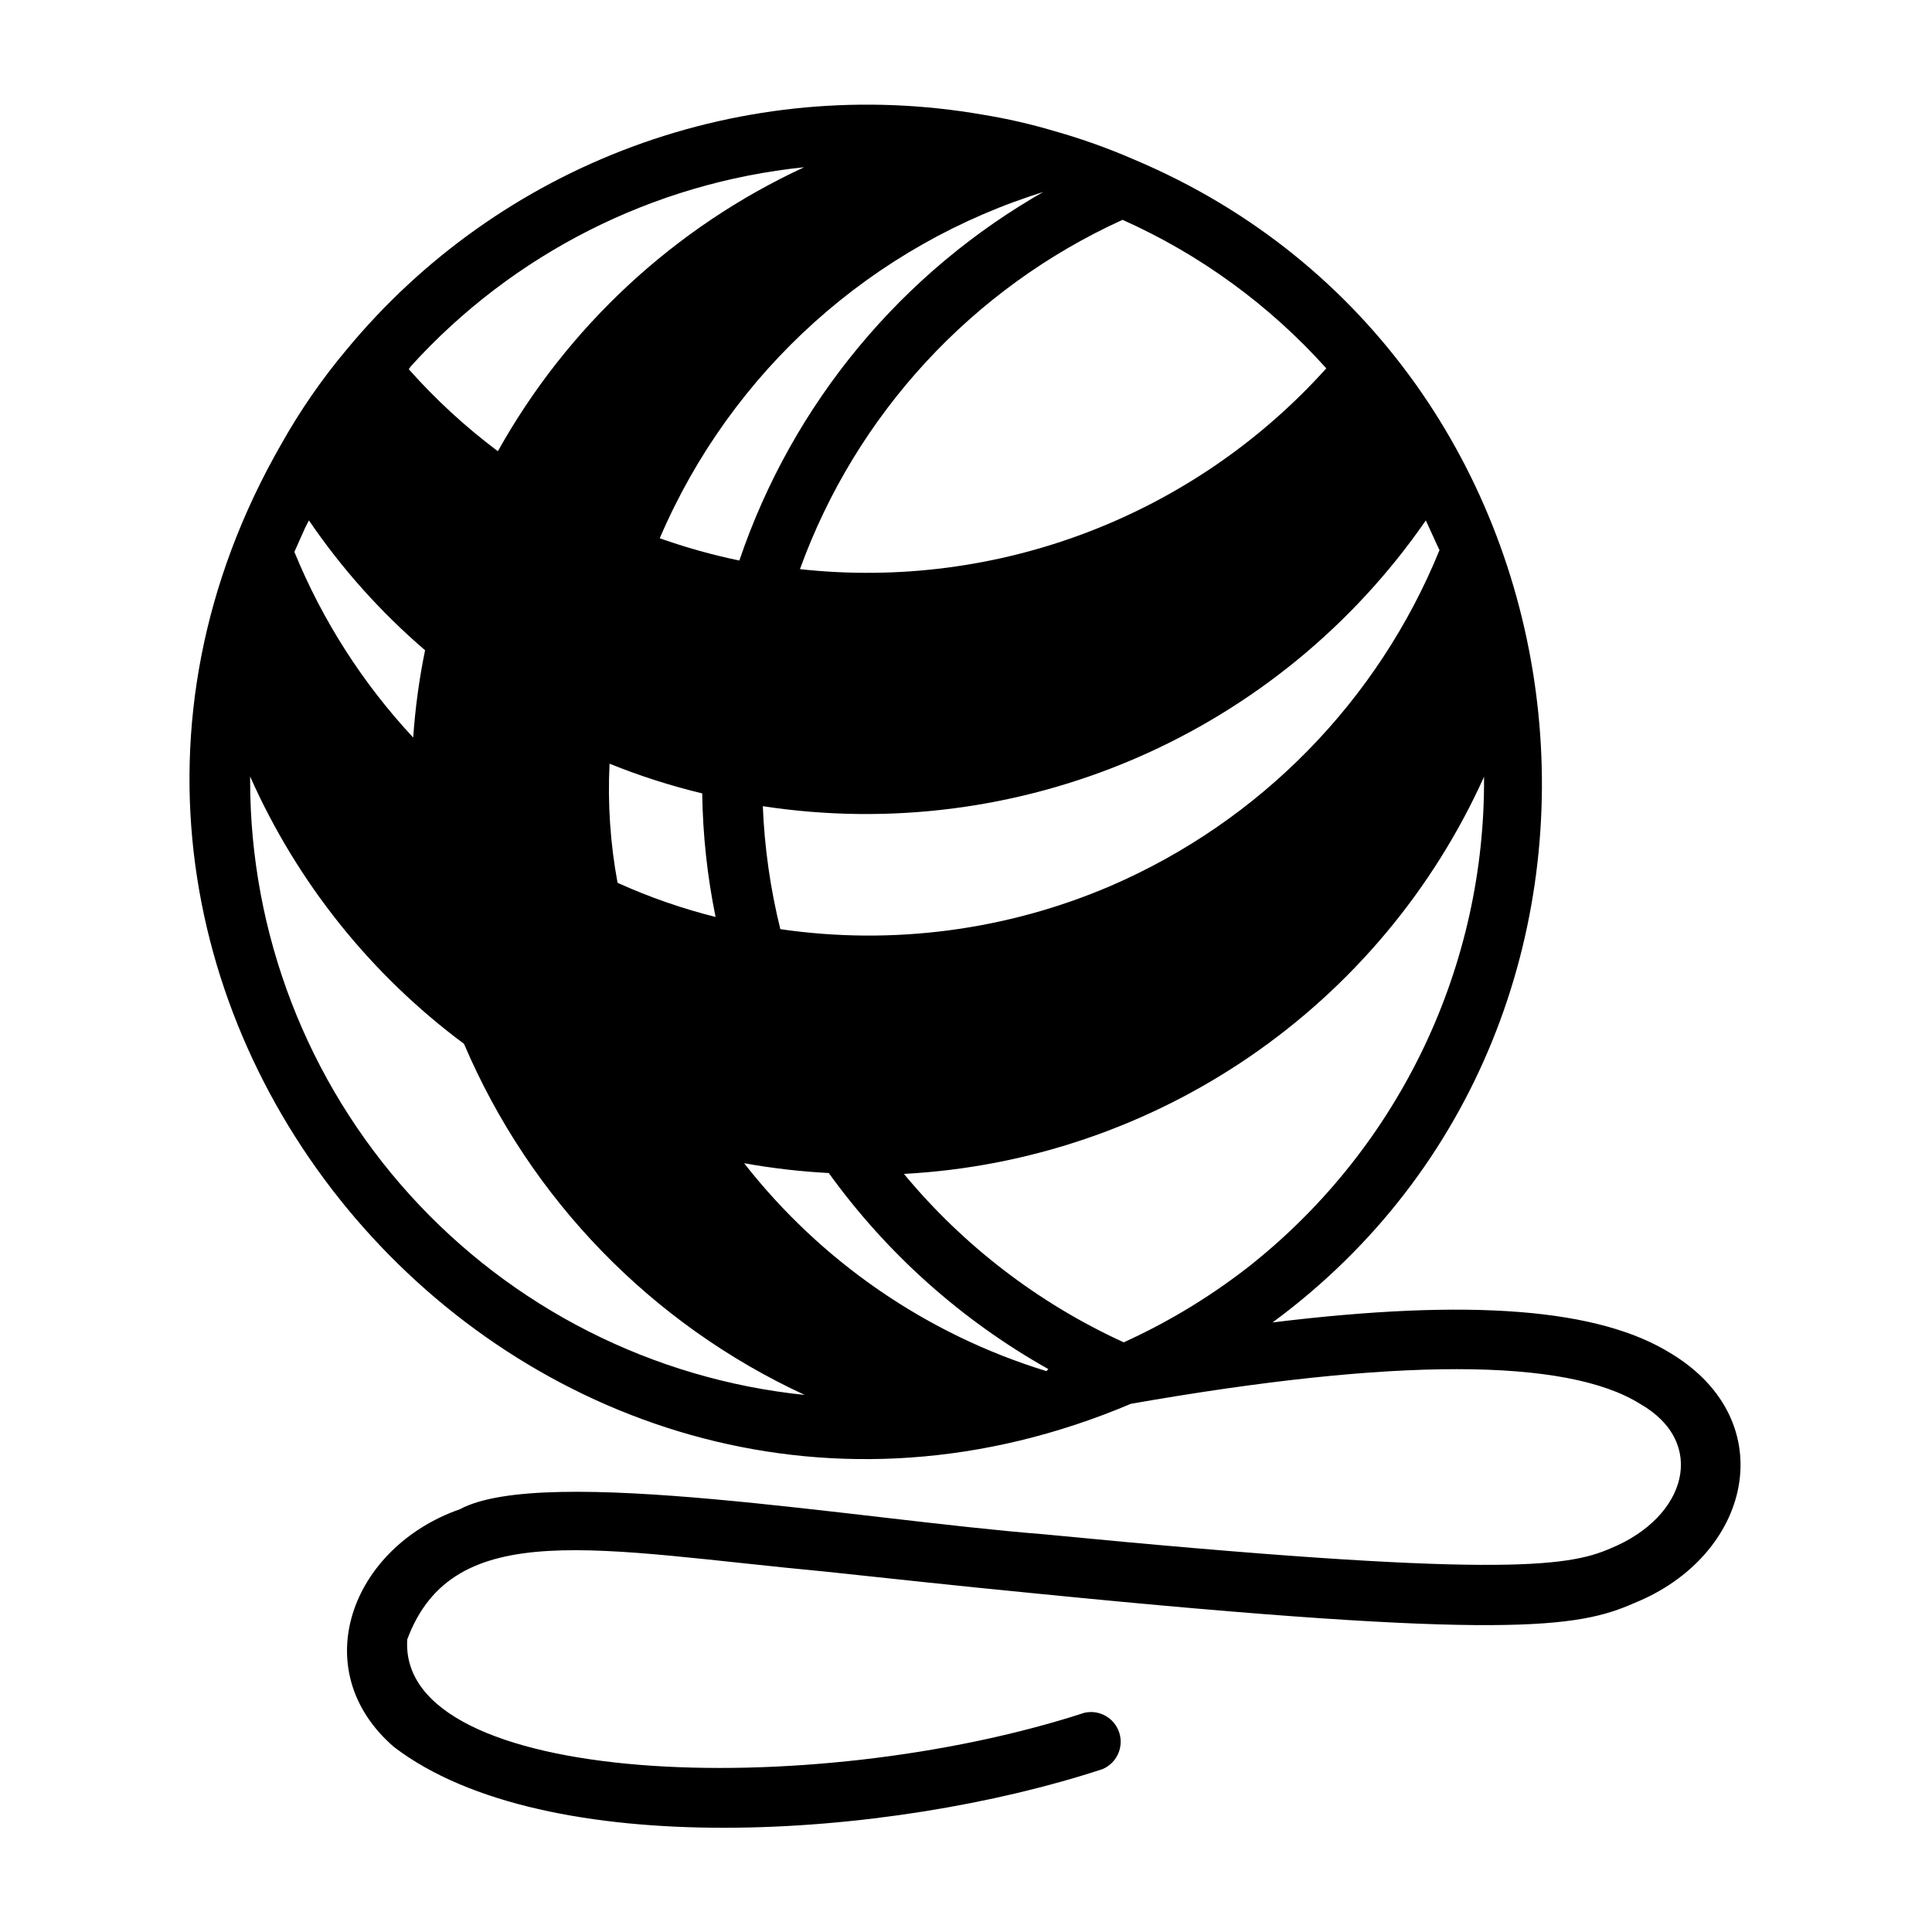
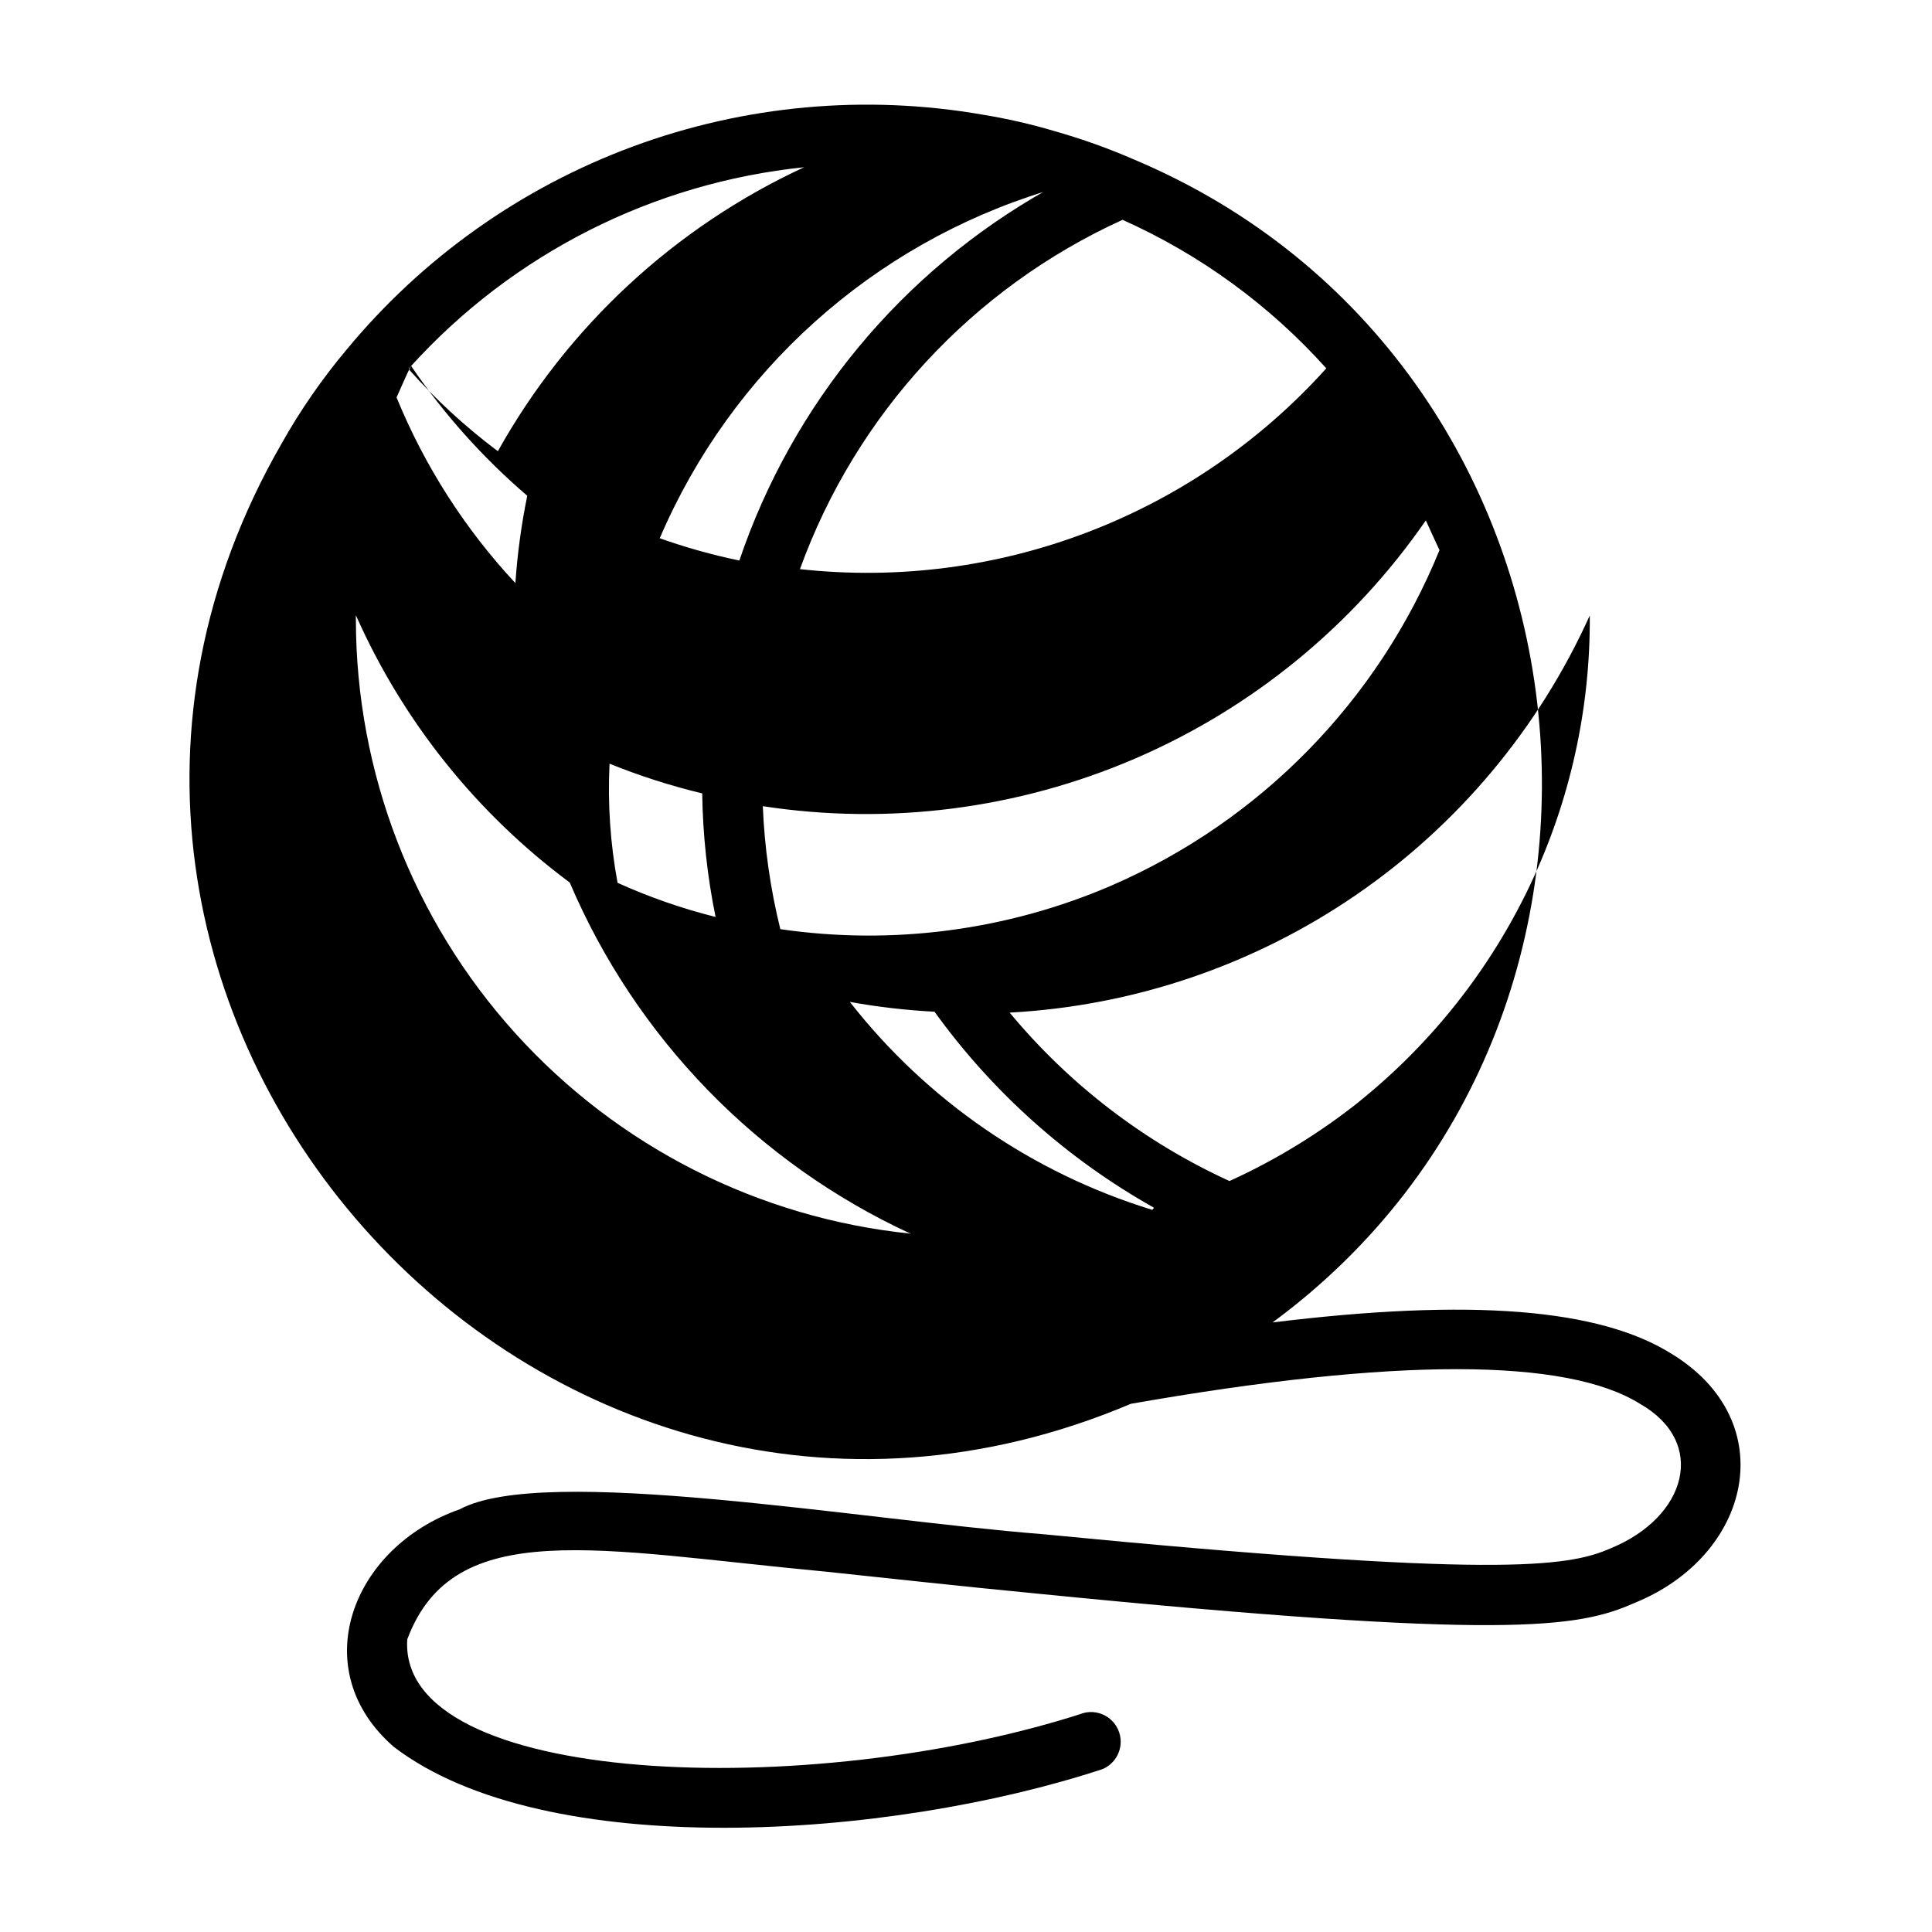
<svg xmlns="http://www.w3.org/2000/svg" fill="#000000" width="800px" height="800px" version="1.1" viewBox="144 144 512 512">
-   <path d="m587.04 502.81c-19.129-12.047-53.215-14.801-105.8-8.348 109.58-80.688 89.582-254.82-36.527-308.11-6.852-2.992-13.902-5.516-21.098-7.559-6.301-1.879-12.715-3.352-19.207-4.406-31.105-5.418-63.094-2.504-92.711 8.449-29.617 10.949-55.805 29.547-75.906 53.898-6.512 7.762-12.285 16.113-17.242 24.953-85.094 148.15 68.172 320.79 225.14 254.34 69.98-12.281 115.4-12.203 134.93 0 17.949 10.234 12.438 30.07-7.871 38.336-11.336 4.961-30.543 7.871-150.28-3.777-48.887-3.856-132.25-18.656-154.61-6.613-28.812 10.078-41.012 42.586-17.477 62.977 40.148 30.699 131.23 24.48 187.75 5.902l0.004 0.004c3.769-1.562 5.723-5.75 4.492-9.645-1.23-3.894-5.231-6.203-9.219-5.312-72.66 23.617-182 19.68-179.48-19.445 12.281-32.906 50.539-23.617 110.92-17.949 15.742 1.652 34.086 3.699 56.047 5.824 124.3 12.359 143.35 9.055 158.15 2.519 31.098-12.516 39.441-48.016 10-66.043zm-282.69-222.39m1.184 65.969c7.981 3.223 16.191 5.856 24.559 7.871 0.156 11.004 1.34 21.969 3.543 32.746-8.91-2.234-17.605-5.266-25.977-9.051-1.93-10.406-2.641-20.996-2.125-31.566zm132.88 32.352c-27.582 11.852-57.91 15.828-87.617 11.496-2.644-10.68-4.199-21.598-4.644-32.59 33.445 5.129 67.652 0.746 98.723-12.645s57.746-35.254 76.984-63.086c1.258 2.676 2.441 5.434 3.621 7.871-16.254 39.91-47.516 71.848-87.066 88.953zm3.07-176.49v0.004c20.559 9.191 38.957 22.602 54 39.359-35.219 39.16-87.137 58.969-139.49 53.215 14.887-41.102 45.703-74.473 85.492-92.574zm-20.152-7.871v0.004c-38.297 21.578-67.281 56.531-81.398 98.164-7.156-1.488-14.207-3.461-21.094-5.906 18.945-44.27 56.441-77.938 102.49-92.023zm-168.38 46.605c27.043-29.789 64.129-48.539 104.15-52.664-34.32 15.891-62.73 42.234-81.164 75.258-8.582-6.43-16.496-13.707-23.613-21.73zm-28.023 42.746 0.945-1.812c8.695 12.777 19.043 24.344 30.777 34.402-1.566 7.633-2.617 15.367-3.148 23.141-13.383-14.359-24.055-31.027-31.488-49.199 1.102-2.441 1.969-4.484 2.914-6.531zm-14.645 67.227v-1.18-0.004c12.469 28.109 31.996 52.516 56.68 70.852 17.527 41.129 49.707 74.289 90.293 93.047-40.281-4.148-77.598-23.074-104.74-53.125s-42.188-69.098-42.23-109.59zm211.05 156.41c-31.723-9.734-59.691-28.969-80.137-55.102 7.414 1.336 14.91 2.203 22.434 2.598 15.387 21.34 35.238 39.066 58.176 51.953zm55.105-28.891v0.004c-10.625 8.488-22.258 15.629-34.637 21.254-22.531-10.305-42.445-25.562-58.254-44.637 32.812-1.758 64.512-12.504 91.625-31.066 27.117-18.562 48.605-44.227 62.113-74.18 0.184 24.699-5.227 49.121-15.82 71.438-10.59 22.316-26.094 41.949-45.344 57.426z" />
+   <path d="m587.04 502.81c-19.129-12.047-53.215-14.801-105.8-8.348 109.58-80.688 89.582-254.82-36.527-308.11-6.852-2.992-13.902-5.516-21.098-7.559-6.301-1.879-12.715-3.352-19.207-4.406-31.105-5.418-63.094-2.504-92.711 8.449-29.617 10.949-55.805 29.547-75.906 53.898-6.512 7.762-12.285 16.113-17.242 24.953-85.094 148.15 68.172 320.79 225.14 254.34 69.98-12.281 115.4-12.203 134.93 0 17.949 10.234 12.438 30.07-7.871 38.336-11.336 4.961-30.543 7.871-150.28-3.777-48.887-3.856-132.25-18.656-154.61-6.613-28.812 10.078-41.012 42.586-17.477 62.977 40.148 30.699 131.23 24.48 187.75 5.902l0.004 0.004c3.769-1.562 5.723-5.75 4.492-9.645-1.23-3.894-5.231-6.203-9.219-5.312-72.66 23.617-182 19.68-179.48-19.445 12.281-32.906 50.539-23.617 110.92-17.949 15.742 1.652 34.086 3.699 56.047 5.824 124.3 12.359 143.35 9.055 158.15 2.519 31.098-12.516 39.441-48.016 10-66.043zm-282.69-222.39m1.184 65.969c7.981 3.223 16.191 5.856 24.559 7.871 0.156 11.004 1.34 21.969 3.543 32.746-8.91-2.234-17.605-5.266-25.977-9.051-1.93-10.406-2.641-20.996-2.125-31.566zm132.88 32.352c-27.582 11.852-57.91 15.828-87.617 11.496-2.644-10.68-4.199-21.598-4.644-32.59 33.445 5.129 67.652 0.746 98.723-12.645s57.746-35.254 76.984-63.086c1.258 2.676 2.441 5.434 3.621 7.871-16.254 39.91-47.516 71.848-87.066 88.953zm3.07-176.49v0.004c20.559 9.191 38.957 22.602 54 39.359-35.219 39.16-87.137 58.969-139.49 53.215 14.887-41.102 45.703-74.473 85.492-92.574zm-20.152-7.871v0.004c-38.297 21.578-67.281 56.531-81.398 98.164-7.156-1.488-14.207-3.461-21.094-5.906 18.945-44.27 56.441-77.938 102.49-92.023zm-168.38 46.605c27.043-29.789 64.129-48.539 104.15-52.664-34.32 15.891-62.73 42.234-81.164 75.258-8.582-6.43-16.496-13.707-23.613-21.73zc8.695 12.777 19.043 24.344 30.777 34.402-1.566 7.633-2.617 15.367-3.148 23.141-13.383-14.359-24.055-31.027-31.488-49.199 1.102-2.441 1.969-4.484 2.914-6.531zm-14.645 67.227v-1.18-0.004c12.469 28.109 31.996 52.516 56.68 70.852 17.527 41.129 49.707 74.289 90.293 93.047-40.281-4.148-77.598-23.074-104.74-53.125s-42.188-69.098-42.23-109.59zm211.05 156.41c-31.723-9.734-59.691-28.969-80.137-55.102 7.414 1.336 14.91 2.203 22.434 2.598 15.387 21.34 35.238 39.066 58.176 51.953zm55.105-28.891v0.004c-10.625 8.488-22.258 15.629-34.637 21.254-22.531-10.305-42.445-25.562-58.254-44.637 32.812-1.758 64.512-12.504 91.625-31.066 27.117-18.562 48.605-44.227 62.113-74.18 0.184 24.699-5.227 49.121-15.82 71.438-10.59 22.316-26.094 41.949-45.344 57.426z" />
</svg>